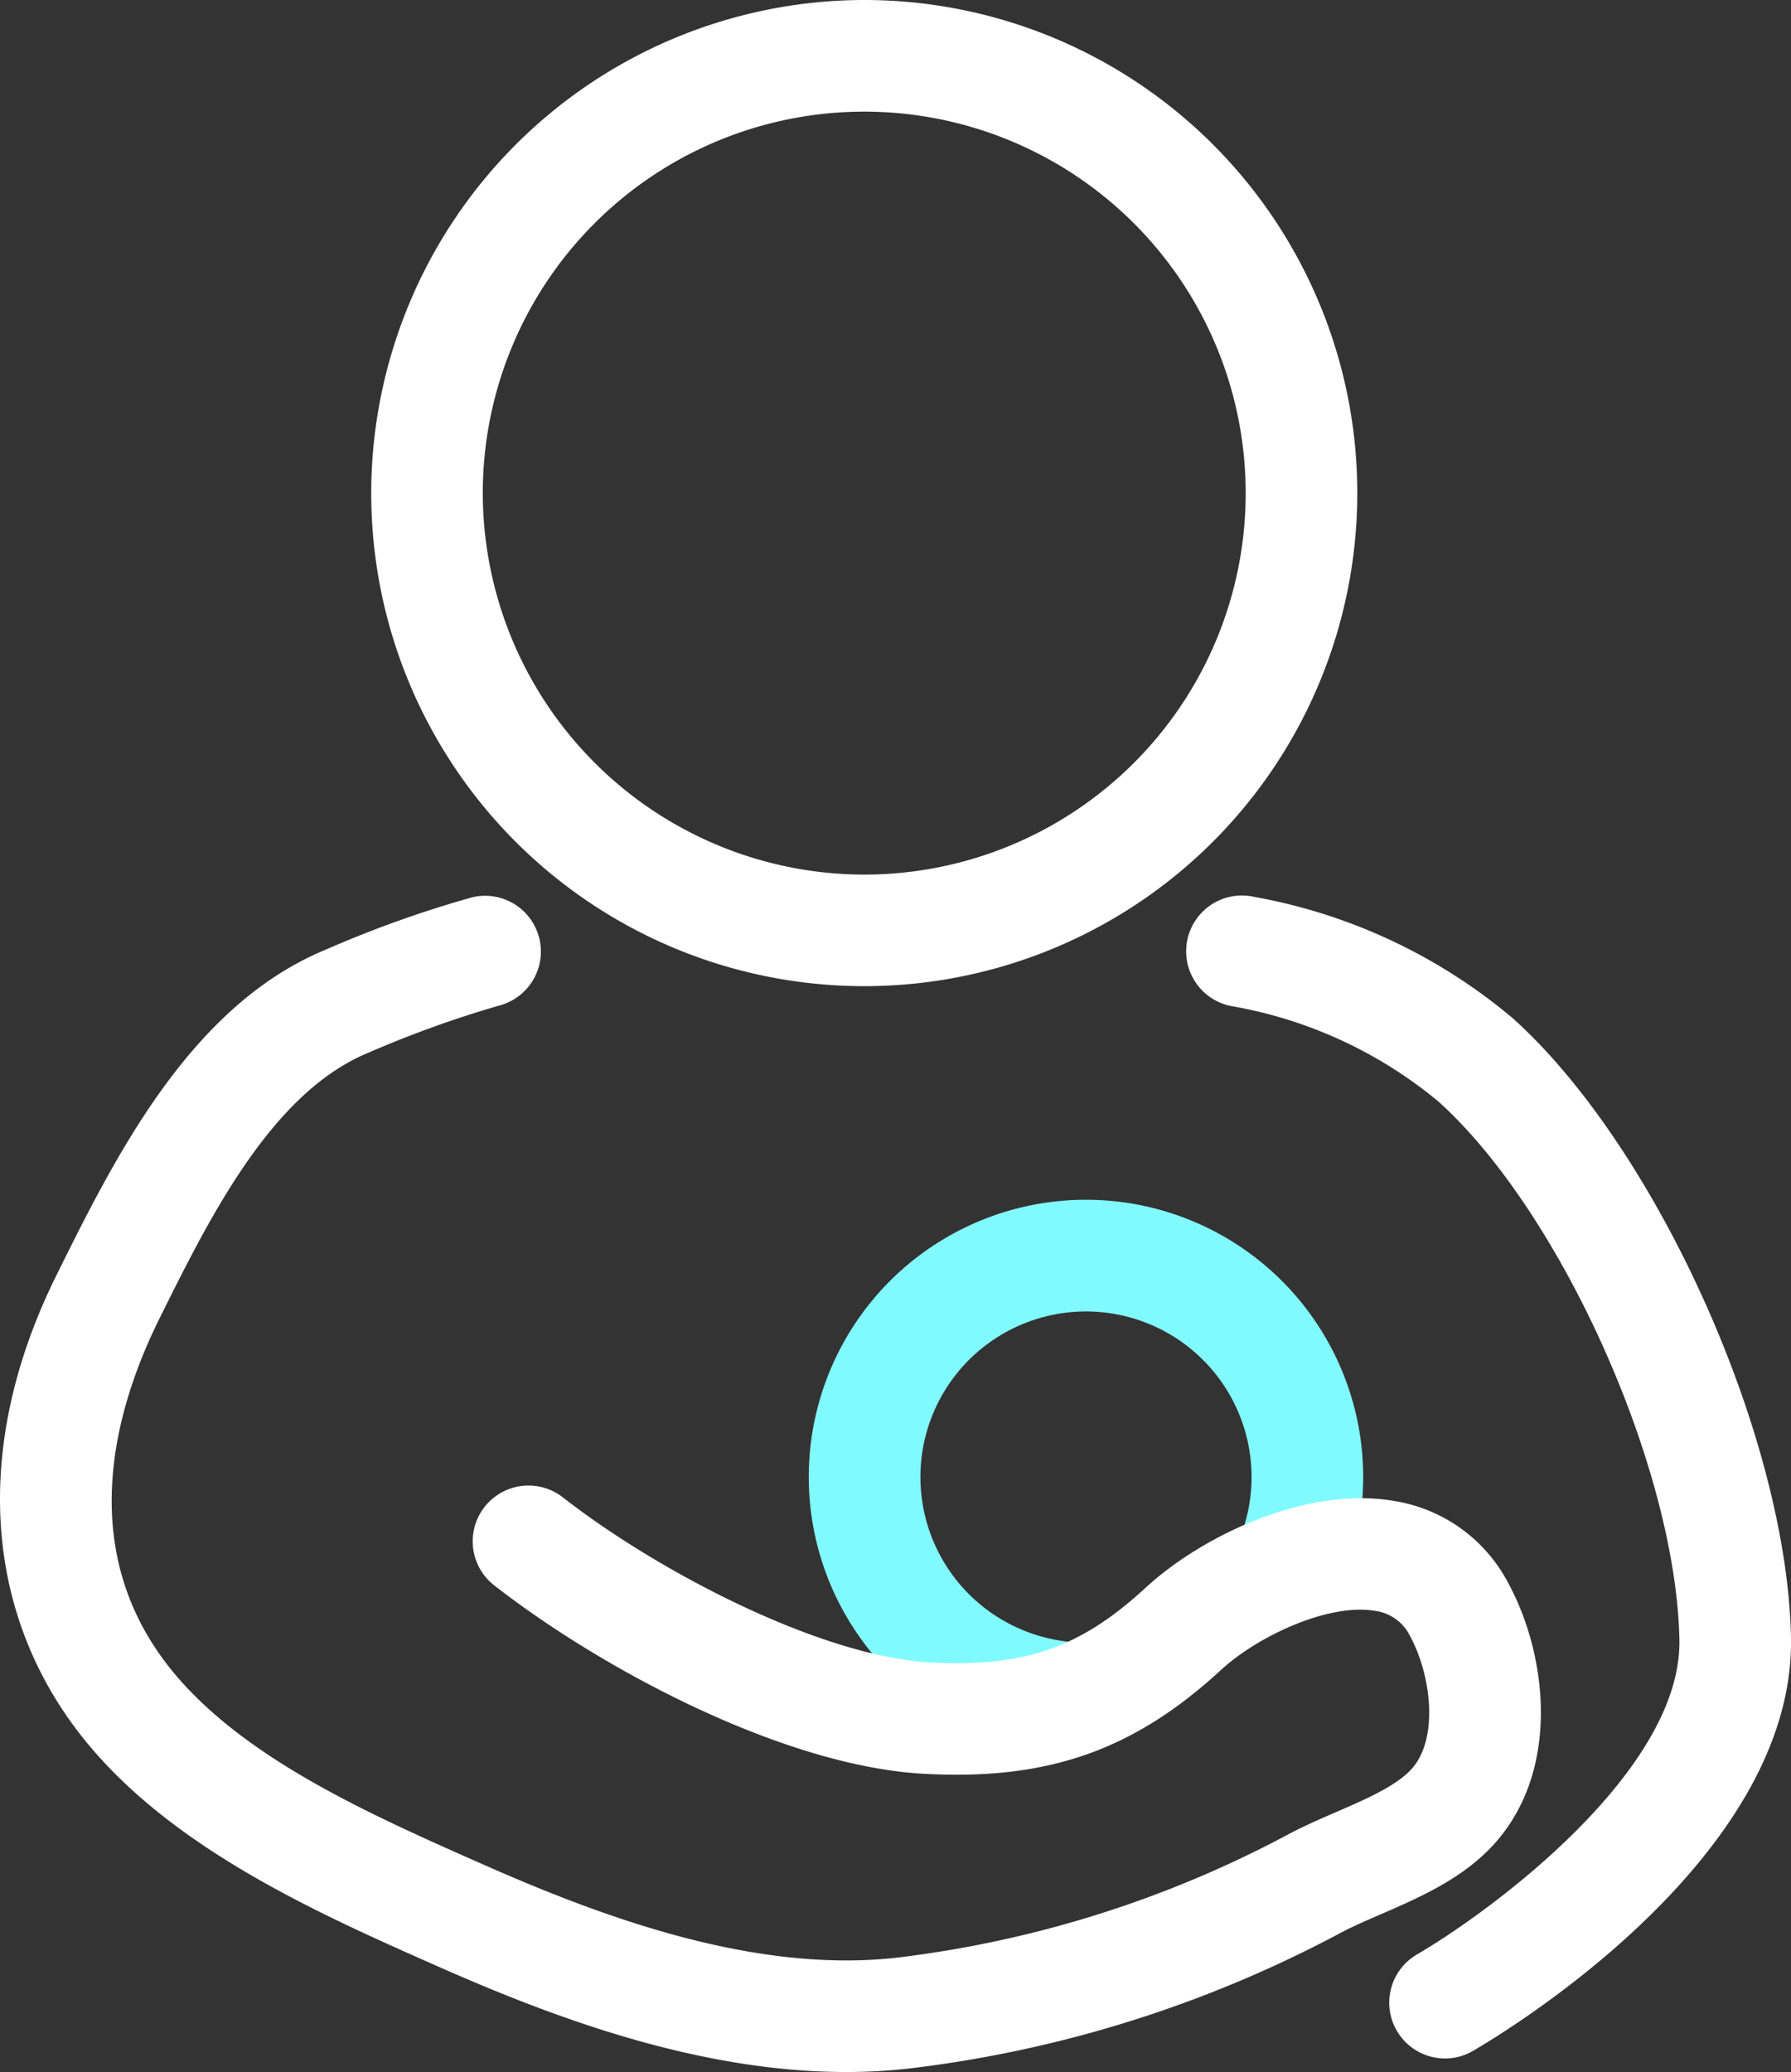
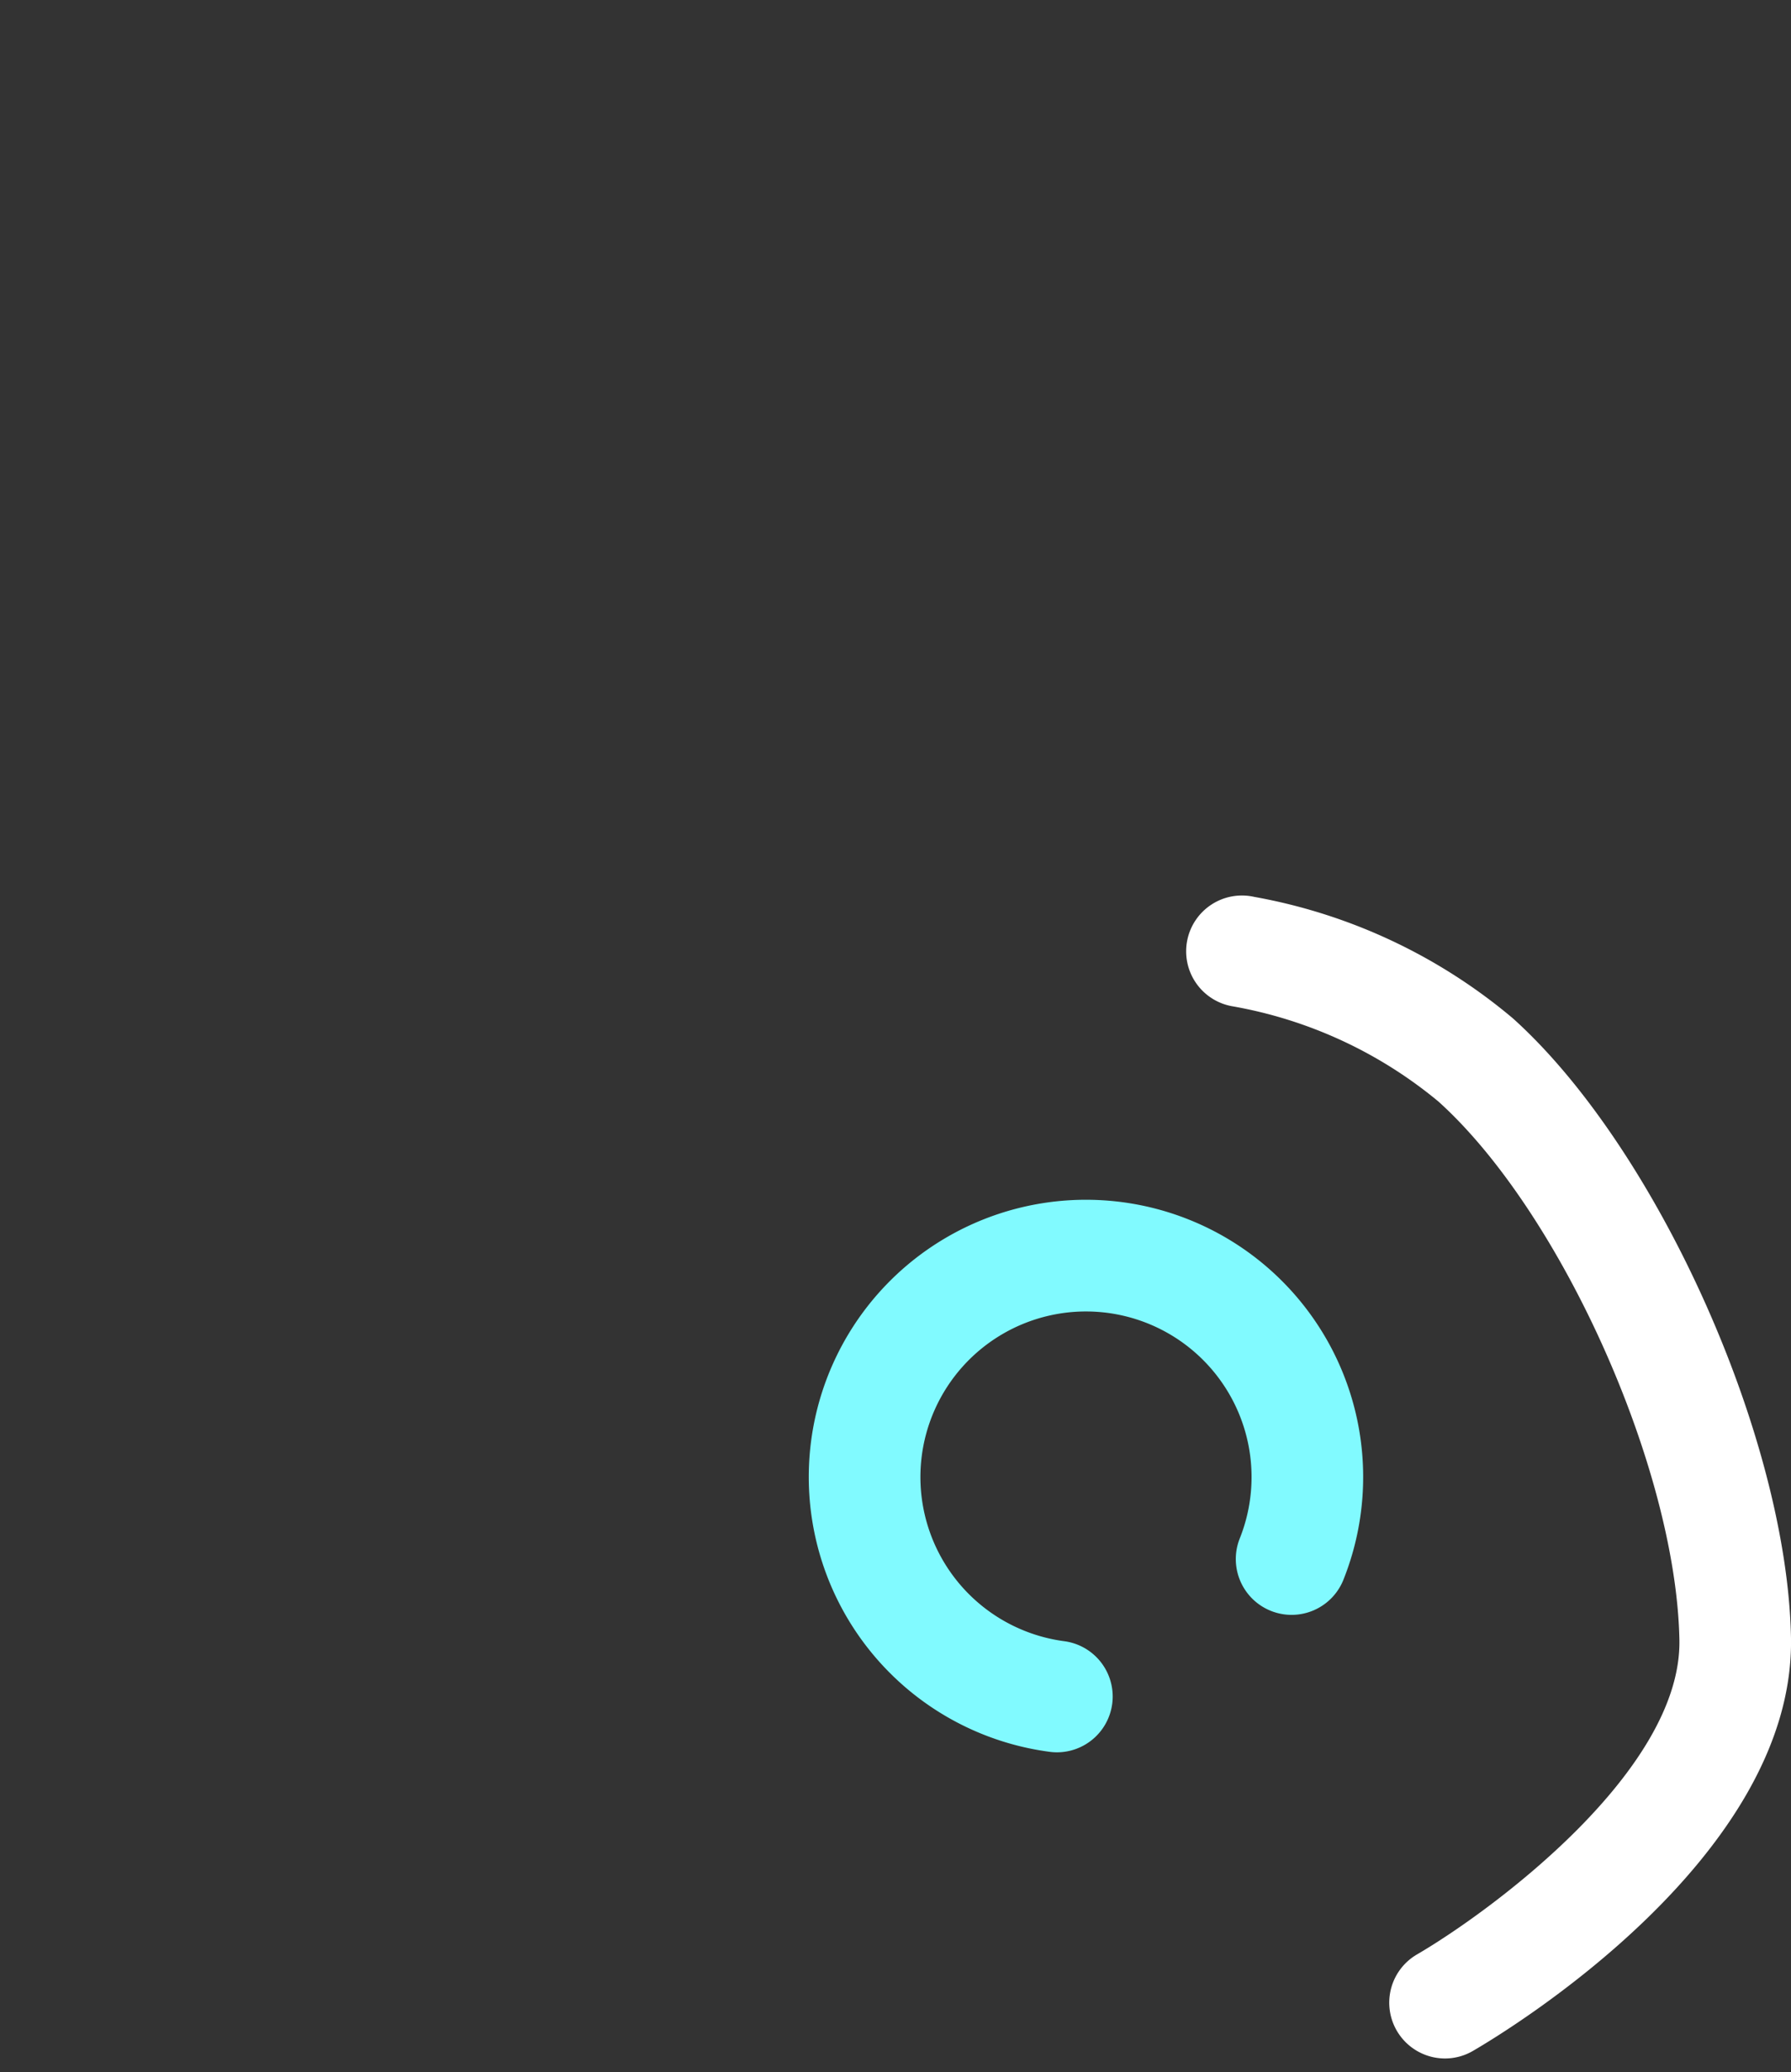
<svg xmlns="http://www.w3.org/2000/svg" id="グループ_2829" data-name="グループ 2829" width="100.146" height="115.85" viewBox="0 0 100.146 115.85">
  <rect x="0" y="0" width="100.146" height="115.85" fill="#333333" stroke="none" />
  <path id="パス_260" data-name="パス 260" d="M63.1,105.573a3.146,3.146,0,0,1-.411-.027A15.5,15.5,0,1,1,79.1,95.955a3.12,3.12,0,0,1-5.792-2.321A9.258,9.258,0,1,0,63.5,99.36a3.12,3.12,0,0,1-.4,6.213Z" transform="translate(-3.993 -7.598)" fill="#81faff" />
-   <path id="楕円形_23" data-name="楕円形 23" d="M22.569-5A27.569,27.569,0,1,1-5,22.569,27.6,27.6,0,0,1,22.569-5Zm0,48.9A21.329,21.329,0,1,0,1.239,22.569,21.354,21.354,0,0,0,22.569,43.9Z" transform="translate(25.757 5)" fill="#fff" />
-   <path id="パス_258" data-name="パス 258" d="M45.316,120.486c-8.312,0-16.471-3.089-22.87-5.921-6.45-2.853-14.4-6.372-19.369-12.227-6.018-7.1-6.72-16.716-1.928-26.387C4.4,69.391,8.621,60.859,16.211,57.734A62.512,62.512,0,0,1,24.422,54.8a3.12,3.12,0,0,1,1.458,6.067A60.919,60.919,0,0,0,18.587,63.5C13.169,65.734,9.7,72.751,6.9,78.389c-2.3,4.643-5,12.919.931,19.914,4.041,4.764,10.966,7.828,17.075,10.531,6.659,2.946,15.264,6.179,23.291,5.252a62.081,62.081,0,0,0,21.9-6.921c.817-.432,1.716-.825,2.63-1.221,1.77-.767,3.6-1.56,4.388-2.627,1.3-1.757.871-5.1-.268-7.2a2.547,2.547,0,0,0-2-1.42c-2.525-.418-6.473,1.374-8.577,3.311-4.884,4.5-9.691,6.178-16.591,5.805C41.929,103.4,31.8,98.073,25.664,93.3a3.12,3.12,0,1,1,3.831-4.925c5.426,4.22,14.462,8.882,20.522,9.21,5.233.283,8.381-.807,12.028-4.165,3.279-3.018,9.08-5.662,13.823-4.876a8.749,8.749,0,0,1,6.461,4.593c2.055,3.778,2.871,9.734-.194,13.884-1.785,2.418-4.516,3.6-6.926,4.646-.763.331-1.515.653-2.2,1.013a68.293,68.293,0,0,1-24.095,7.6A31.392,31.392,0,0,1,45.316,120.486Z" transform="translate(2.001 -4.636)" fill="#fff" />
  <path id="パス_259" data-name="パス 259" d="M87.6,119.729a3.12,3.12,0,0,1-1.573-5.816c4.13-2.408,14.818-10.264,14.675-17.6-.188-9.565-6.612-23.907-13.476-30.09a24.722,24.722,0,0,0-11.558-5.331,3.12,3.12,0,1,1,1.266-6.109,30.891,30.891,0,0,1,14.468,6.8c8.058,7.257,15.319,23.427,15.539,34.6.241,12.3-15.933,22.048-17.778,23.119A3.1,3.1,0,0,1,87.6,119.729Z" transform="translate(-6.796 -4.636)" fill="#fff" />
</svg>